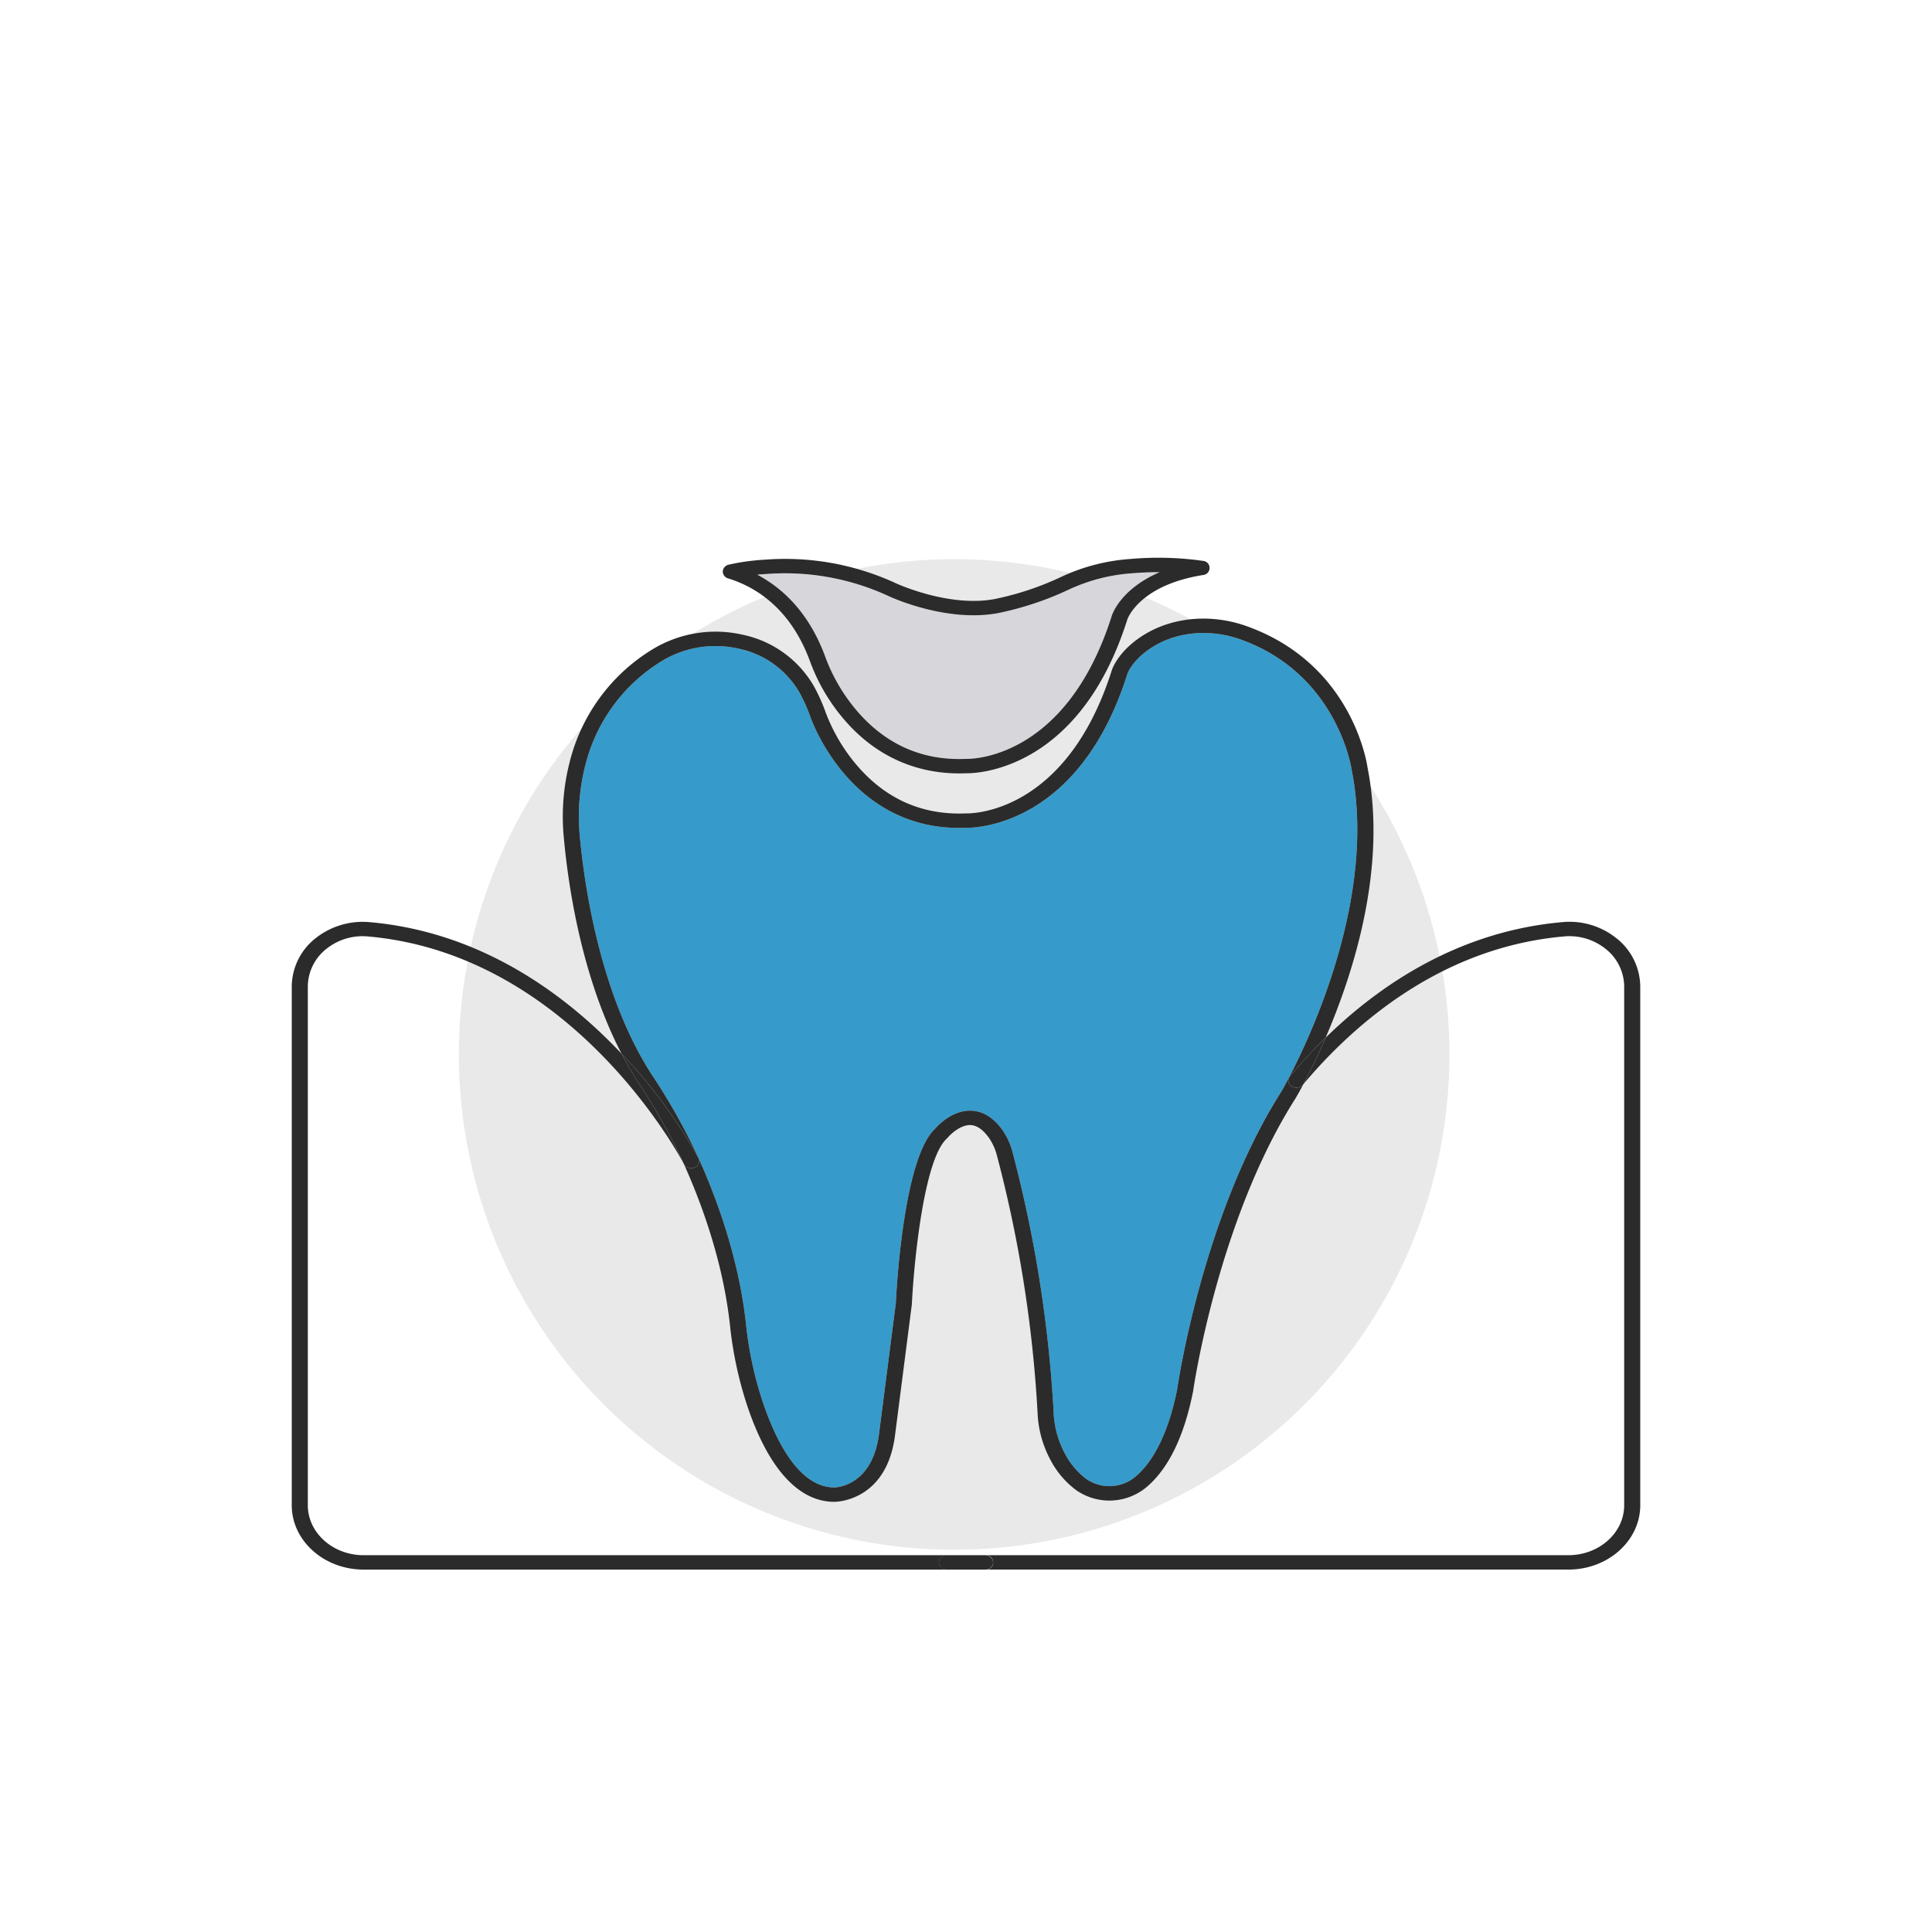
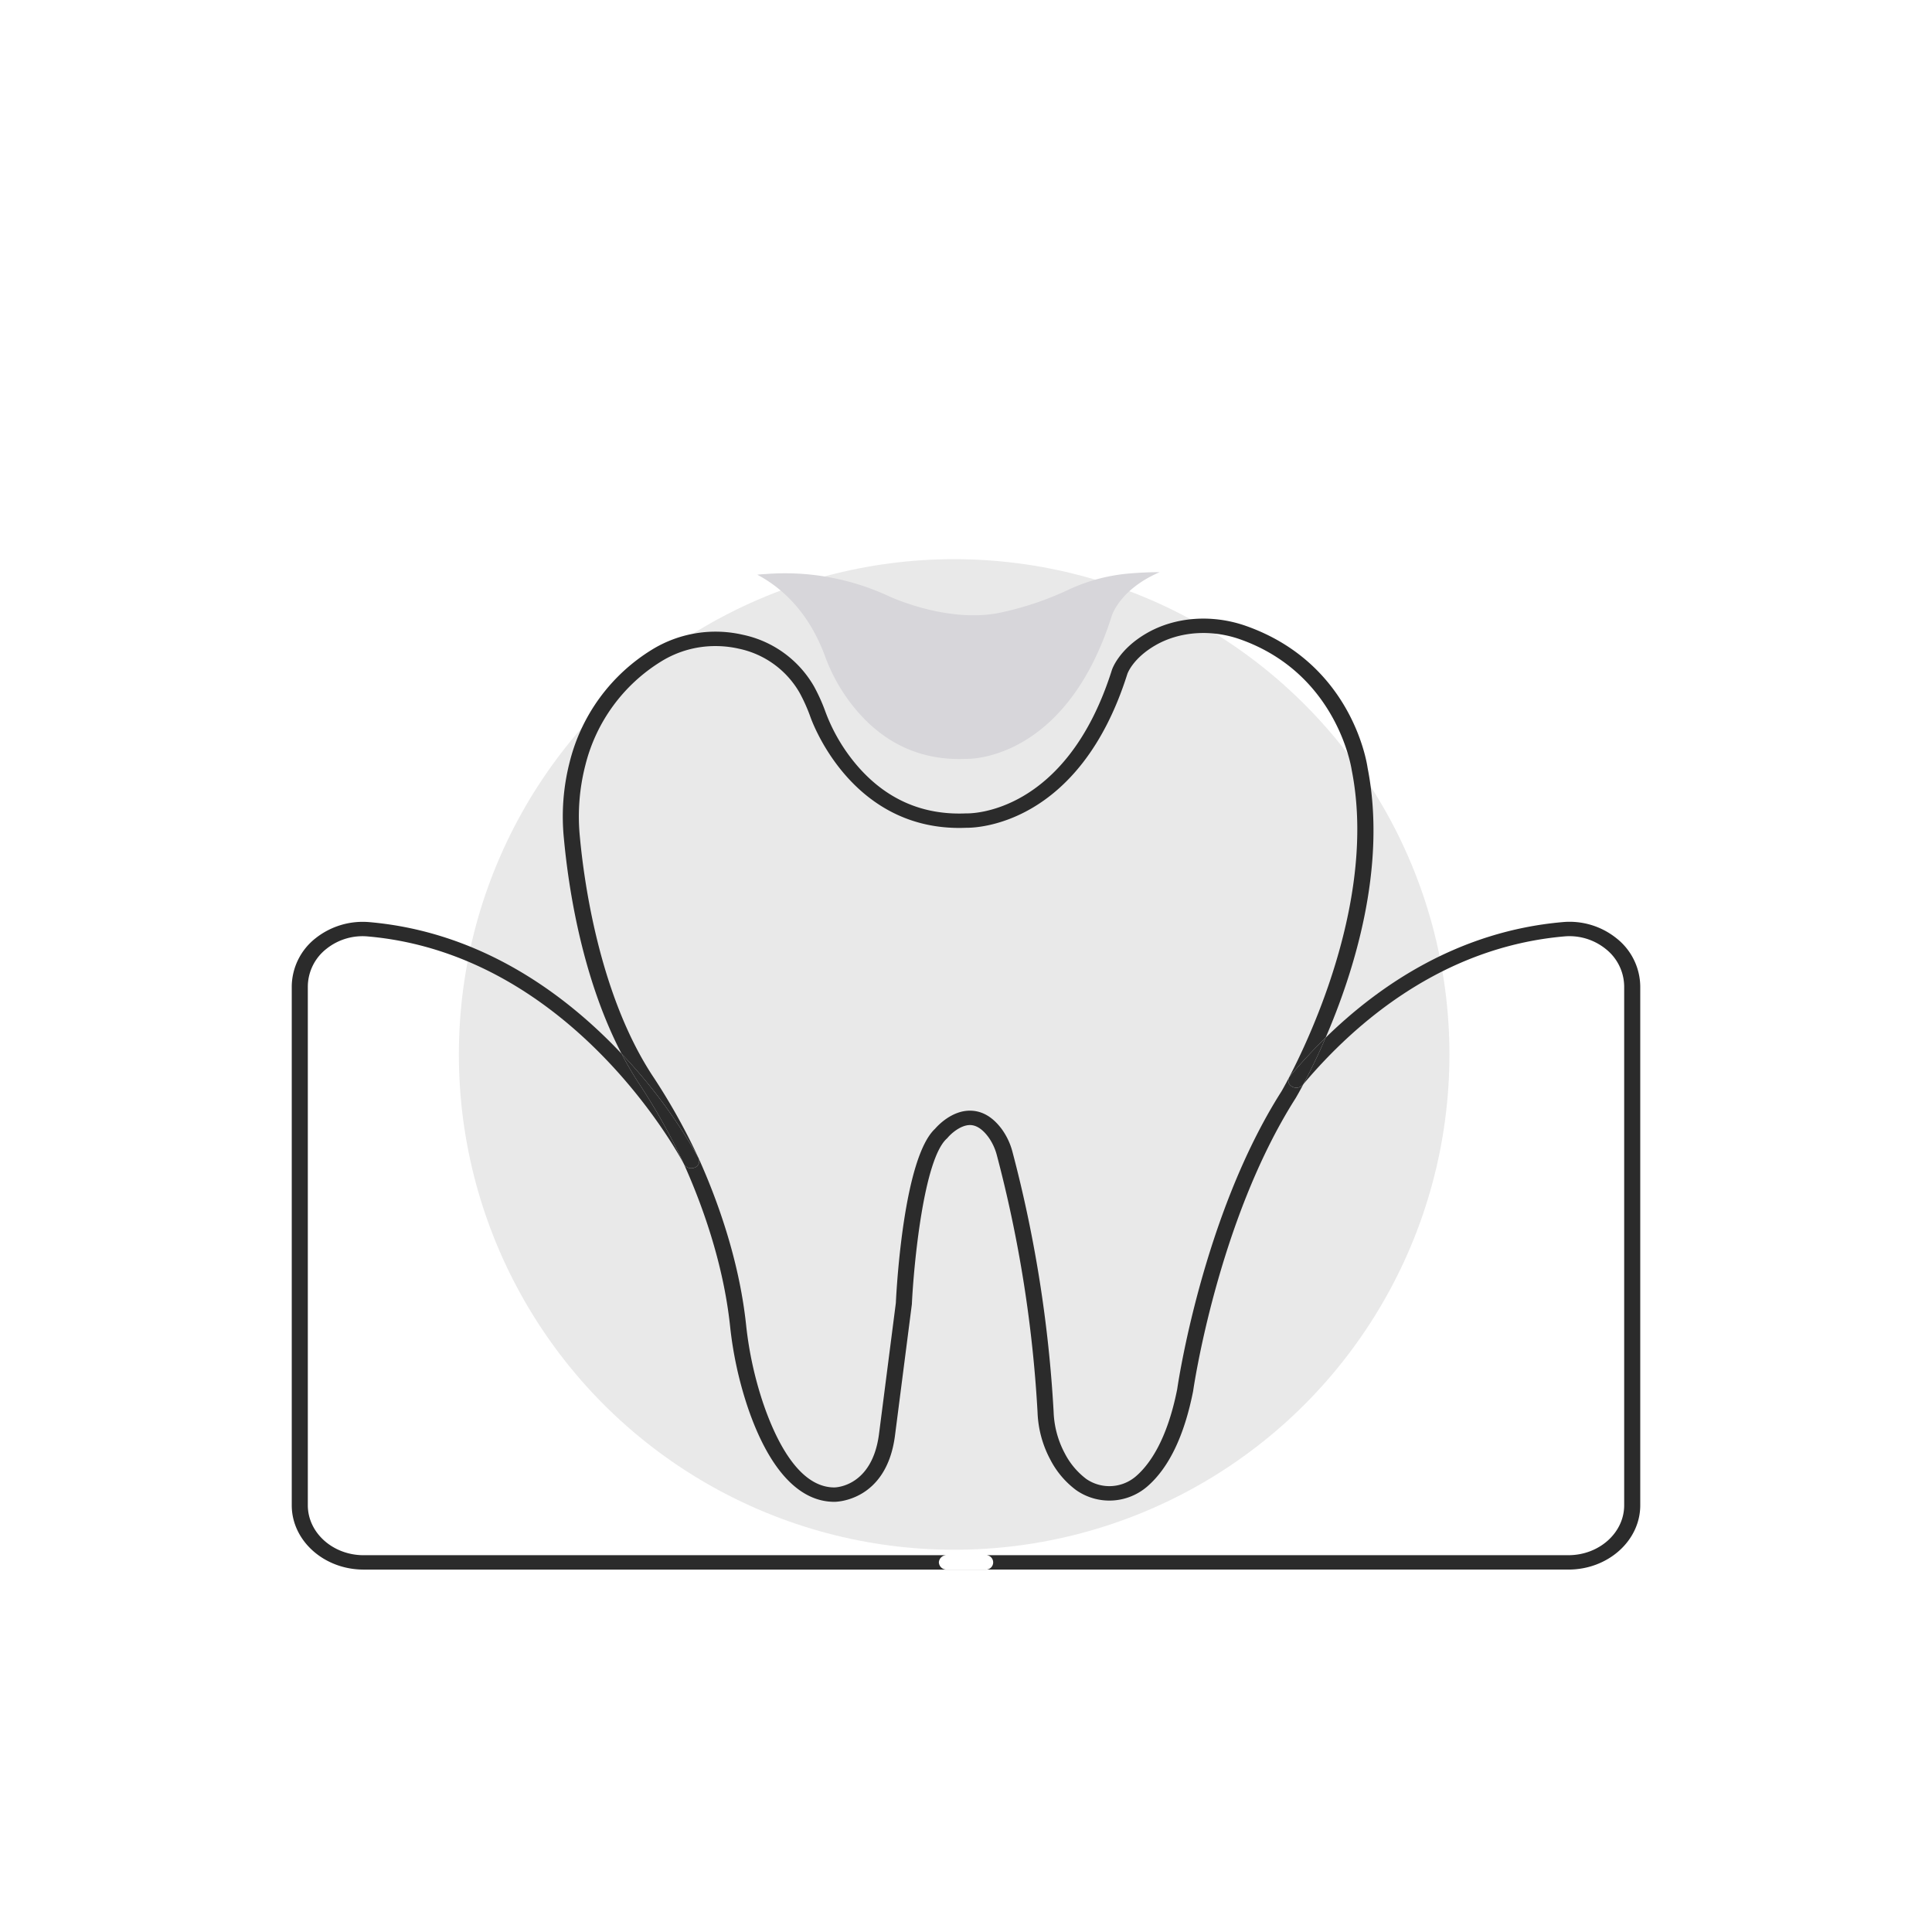
<svg xmlns="http://www.w3.org/2000/svg" viewBox="0 0 500 500">
  <g data-name="Layer 2">
    <g data-name="Layer 1">
-       <path d="M0 0h500v500H0z" style="fill:none" />
      <circle cx="246.934" cy="272.893" r="128.18" style="fill:#e9e9e9" />
-       <path d="M193.077 342.767a95.5 95.5 0 0 0 4.468 20.498c3.389 9.89 9.333 21.683 18.397 21.683.39-.004 9.735-.252 11.532-13.733l4.368-33.993c.2-4.15 2.057-37.573 10.151-45.097.66-.768 4.264-4.686 9.018-4.686q.09 0 .184.002c3.073.065 5.806 1.697 8.119 4.85a17.6 17.6 0 0 1 2.709 5.796 335.7 335.7 0 0 1 10.65 67.263 24.6 24.6 0 0 0 2.875 10.742 19.5 19.5 0 0 0 5.565 6.651 10.53 10.53 0 0 0 12.85-.668c3.423-2.937 8.053-9.237 10.703-22.591.045-.35 6.41-44.734 26.997-77.067.228-.389 25.846-44.288 18.17-83.06a1 1 0 0 1-.017-.101c-.034-.248-3.663-24.844-28.8-33.774-7.551-2.684-15.808-2.095-22.09 1.574-5.763 3.367-7.122 7.22-7.176 7.381-12.466 39.46-39.47 39.819-41.605 39.79q-.963.04-1.9.041c-28.74.002-38.472-28.59-38.57-28.885a44 44 0 0 0-2.728-6.077 23.74 23.74 0 0 0-15.665-11.41 27.2 27.2 0 0 0-6.103-.692 26.57 26.57 0 0 0-14.073 3.98 44.02 44.02 0 0 0-19.614 26.835 53.3 53.3 0 0 0-1.414 18.64c1.063 11.488 5.004 40.474 18.603 61.452a160.6 160.6 0 0 1 12.139 21.677c4.577 10.156 10.42 25.858 12.257 42.979" style="fill:#369bca" />
      <path d="m213.65 170.174.016.048a46.1 46.1 0 0 0 8.091 13.726c7.499 8.763 17.018 12.949 28.26 12.448q.09-.004.177-.001c1.03.019 25.775.198 37.56-37.098.113-.356 2.33-6.91 12.378-11.223a90 90 0 0 0-7.263.298 46.4 46.4 0 0 0-16.234 4.193 80.8 80.8 0 0 1-18.32 6.102c-13.365 2.516-27.754-4.124-28.36-4.407a63.8 63.8 0 0 0-31.814-5.696c-.065.003-.845.03-2.16.164 6.495 3.447 13.448 9.79 17.668 21.446" style="fill:#d7d6da" />
      <path d="M242.977 404.344a1.974 1.974 0 0 1 2.046-1.858H94.112c-7.966 0-14.448-5.8-14.448-12.93V255.247a12.5 12.5 0 0 1 4.79-9.667 14.97 14.97 0 0 1 10.803-3.224c52.886 4.67 80.88 57.25 81.72 58.859l-.016-.036a157 157 0 0 0-11.877-21.199 89 89 0 0 1-4.215-7.268c-14.253-15.135-36.072-31.488-65.203-34.06a19.65 19.65 0 0 0-14.004 4.169 16.06 16.06 0 0 0-6.157 12.426v134.309c0 9.182 8.347 16.652 18.607 16.652h160.84q.018-.001.034-.003h-9.929a1.98 1.98 0 0 1-2.08-1.86" style="fill:#2b2b2b" />
      <path d="M418.341 242.824a19.38 19.38 0 0 0-14-4.178c-26.633 2.352-47.065 16.022-61.277 29.914a168 168 0 0 1-5.74 12.01c13.426-15.948 35.978-35.442 67.423-38.22a14.95 14.95 0 0 1 10.8 3.231 12.5 12.5 0 0 1 4.789 9.672V389.56c0 7.126-6.478 12.923-14.44 12.923H245.057q-.016.001-.034.003h9.93a1.87 1.87 0 1 1 .033 3.72h150.91c10.256 0 18.6-7.468 18.6-16.646V255.253a16.08 16.08 0 0 0-6.155-12.429" style="fill:#2b2b2b" />
-       <path d="M257.032 404.347a1.98 1.98 0 0 0-2.08-1.861h-9.929a1.87 1.87 0 1 0 .034 3.72h9.93a1.974 1.974 0 0 0 2.045-1.859M188.457 149.695c6.877 2.113 16.14 7.577 21.228 21.605a49 49 0 0 0 8.687 14.815c7.84 9.213 18.144 14.043 29.9 14.043q.932 0 1.874-.04c2.134.034 29.137-.33 41.608-39.804.029-.088 3.004-8.848 19.58-11.496a1.838 1.838 0 0 0-.024-3.668 82.3 82.3 0 0 0-18.701-.492 50.2 50.2 0 0 0-17.9 4.608 76.3 76.3 0 0 1-17.276 5.764c-11.856 2.235-25.414-4.006-25.548-4.068a68.2 68.2 0 0 0-33.981-6.112 56 56 0 0 0-9.255 1.274 1.93 1.93 0 0 0-1.594 1.721 1.88 1.88 0 0 0 1.402 1.85m9.684-1.13a63.8 63.8 0 0 1 31.815 5.695c.605.283 14.994 6.923 28.36 4.407a80.8 80.8 0 0 0 18.32-6.102 46.4 46.4 0 0 1 16.233-4.193c2.479-.202 4.953-.3 7.263-.298-10.048 4.312-12.265 10.867-12.379 11.223-11.784 37.296-36.53 37.117-37.559 37.098a2 2 0 0 0-.177 0c-11.242.502-20.761-3.684-28.26-12.447a46.1 46.1 0 0 1-8.091-13.726l-.016-.048c-4.22-11.656-11.174-18-17.669-21.446 1.315-.134 2.095-.16 2.16-.164" style="fill:#2b2b2b" />
      <path d="M179.756 302.175a2.186 2.186 0 0 1-2.757-.918l-.022-.042c4.473 9.93 10.171 25.25 11.959 41.909a98.8 98.8 0 0 0 4.632 21.23c5.451 15.907 13.188 24.317 22.374 24.317.547 0 13.42-.194 15.663-17.023l4.378-34.067q.008-.068.012-.134c.48-10.079 3.04-37.412 9.047-42.79a2 2 0 0 0 .213-.22c.704-.868 3.271-3.308 5.841-3.274 1.628.034 3.223 1.101 4.738 3.167a14.2 14.2 0 0 1 2.15 4.645 332 332 0 0 1 10.533 66.534 28 28 0 0 0 3.29 12.21 22.9 22.9 0 0 0 6.713 7.935 15.016 15.016 0 0 0 18.326-.895c5.623-4.825 9.63-13.11 11.931-24.72.061-.437 6.33-44.102 26.53-75.829.168-.282.91-1.552 2.018-3.64q-.08.094-.16.189a2.24 2.24 0 0 1-2.912.372 1.735 1.735 0 0 1-.414-2.606 138 138 0 0 1 9.226-9.965c7.17-16.614 15.975-43.945 10.874-69.803-.241-1.71-4.261-27.098-31.387-36.735-8.811-3.13-18.488-2.412-25.9 1.917-7.144 4.173-8.83 9.25-8.899 9.467-11.784 37.296-36.53 37.118-37.559 37.098a2 2 0 0 0-.177.001c-11.276.494-20.764-3.685-28.26-12.447a46.1 46.1 0 0 1-8.107-13.773 47 47 0 0 0-2.968-6.617 27.82 27.82 0 0 0-18.362-13.376 31.44 31.44 0 0 0-23.6 3.842 47.65 47.65 0 0 0-21.274 29.022 56.7 56.7 0 0 0-1.513 19.809c1.196 12.942 4.71 36.117 14.936 55.747a133.8 133.8 0 0 1 19.913 26.997 1.785 1.785 0 0 1-1.026 2.466m-29.678-85.517a53.3 53.3 0 0 1 1.414-18.639 44.02 44.02 0 0 1 19.614-26.835 26.57 26.57 0 0 1 14.073-3.98 27.2 27.2 0 0 1 6.104.692 23.74 23.74 0 0 1 15.664 11.41 44 44 0 0 1 2.728 6.077c.098.295 9.83 28.887 38.57 28.885q.937 0 1.9-.041c2.134.029 29.139-.33 41.605-39.79.054-.162 1.413-4.014 7.175-7.381 6.283-3.669 14.54-4.258 22.091-1.574 25.137 8.93 28.766 33.526 28.8 33.773q.006.053.018.102c7.675 38.772-17.943 82.671-18.171 83.06-20.587 32.333-26.952 76.718-26.997 77.067-2.65 13.354-7.28 19.654-10.703 22.59a10.53 10.53 0 0 1-12.85.669 19.5 19.5 0 0 1-5.565-6.65 24.6 24.6 0 0 1-2.874-10.744 335.7 335.7 0 0 0-10.651-67.262 17.6 17.6 0 0 0-2.71-5.796c-2.312-3.153-5.044-4.785-8.118-4.85l-.184-.002c-4.754 0-8.357 3.918-9.018 4.686-8.094 7.524-9.95 40.948-10.151 45.097l-4.368 33.993c-1.797 13.481-11.142 13.73-11.532 13.733-9.064 0-15.008-11.793-18.397-21.683a95.5 95.5 0 0 1-4.468-20.498c-1.838-17.121-7.68-32.823-12.257-42.979a160.6 160.6 0 0 0-12.139-21.677c-13.6-20.979-17.54-49.964-18.603-61.453" style="fill:#2b2b2b" />
      <path d="m176.961 301.18.016.035.022.042a2.186 2.186 0 0 0 2.757.918 1.785 1.785 0 0 0 1.026-2.466 133.8 133.8 0 0 0-19.913-26.997 89 89 0 0 0 4.215 7.268 157 157 0 0 1 11.877 21.2M333.839 278.525a1.735 1.735 0 0 0 .414 2.606 2.24 2.24 0 0 0 2.911-.372l.161-.189a168 168 0 0 0 5.74-12.01 138 138 0 0 0-9.226 9.965" style="fill:#2b2b2b" />
    </g>
  </g>
</svg>